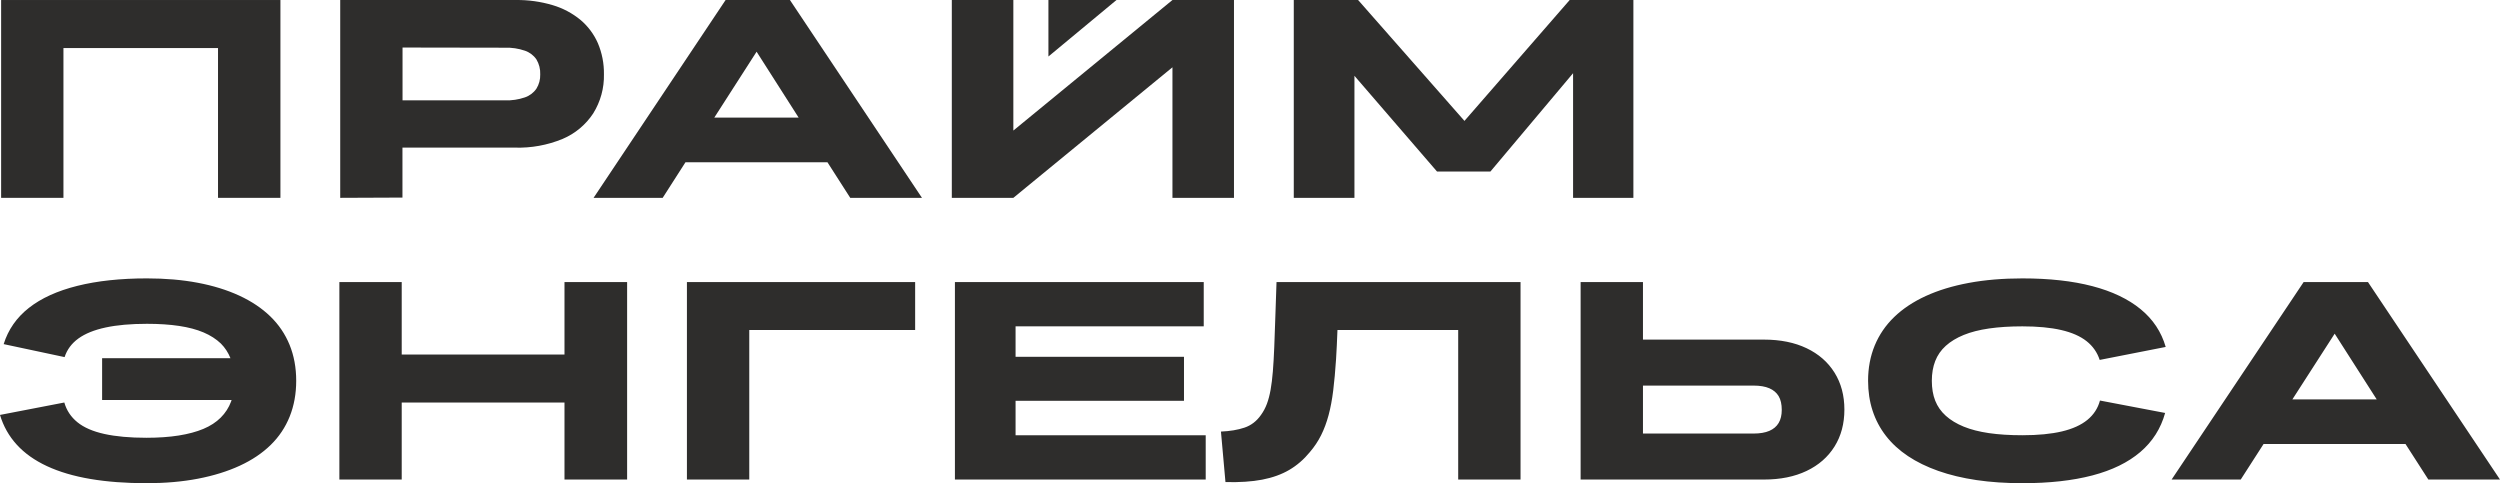
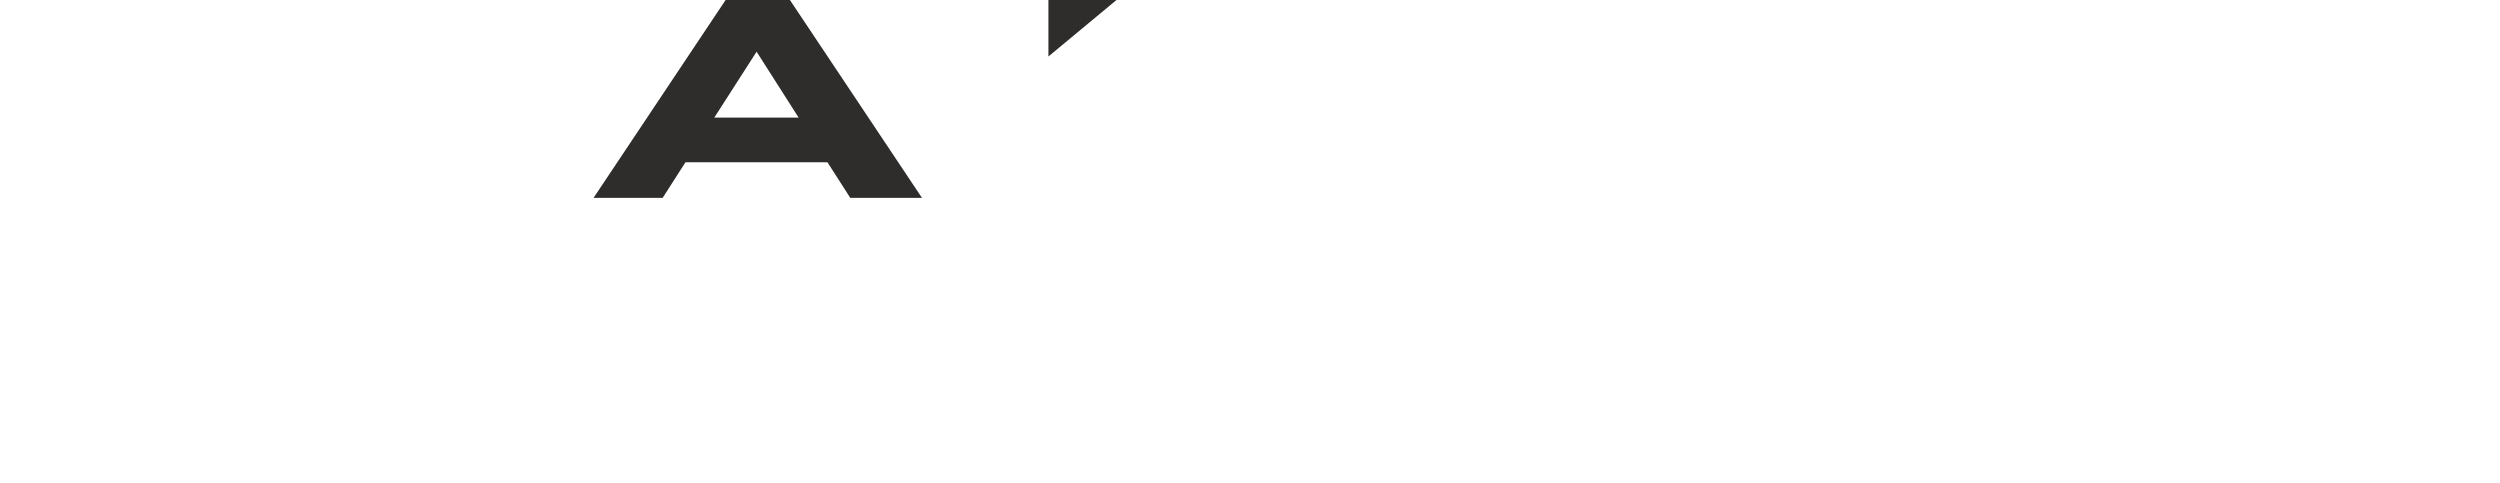
<svg xmlns="http://www.w3.org/2000/svg" xml:space="preserve" width="284.587mm" height="55.005mm" version="1.1" style="shape-rendering:geometricPrecision; text-rendering:geometricPrecision; image-rendering:optimizeQuality; fill-rule:evenodd; clip-rule:evenodd" viewBox="0 0 28452.46 5499.26">
  <defs>
    <style type="text/css"> .fil0 {fill:#2E2D2C;fill-rule:nonzero} .fil1 {fill:#2E2D2C;fill-rule:nonzero} </style>
  </defs>
  <g id="Слой_x0020_1">
    <g id="_3065322123664">
      <g>
-         <polygon class="fil0" points="12.84,2251.62 12.84,0.1 3191.5,0.1 3191.5,2251.62 2481.28,2251.62 2481.28,546.88 722.07,546.88 722.07,2251.62 " />
-         <path class="fil0" d="M4581.25 540.92l0 601.28 1165.87 0c76.65,2.58 153.23,-8.82 225.83,-33.66 53.5,-17.84 99.77,-52.62 131.75,-99.07 30.21,-48.63 45.37,-105.21 43.57,-162.45 2.59,-60.12 -12.58,-119.76 -43.57,-171.37 -31.98,-46.44 -78.25,-81.23 -131.75,-99.06 -72.6,-24.84 -149.18,-36.25 -225.83,-33.66l-1165.87 -2zm-709.23 1710.69l0 -2251.52 1999.92 0c141.43,-1.68 282.38,18.03 418,58.44 115.48,34.08 222.97,91.03 316,167.4 85.38,71.82 153.14,162.34 198.09,264.47 47.35,111.45 70.93,231.59 69.35,352.64 3.85,158.39 -38.83,314.39 -122.84,448.72 -84.79,128.68 -205.72,229.32 -347.66,289.24 -172.57,71.23 -358.28,105.01 -544.81,99.06l-1277.8 0 0 568.57 -708.24 2.98z" />
        <path class="fil0" d="M9089.22 1338.33l-478.43 -749.84 -481.4 749.84 959.83 0zm587.41 913.29l-259.53 -405.12 -1615.59 0 -259.52 405.12 -786.49 0 1502.65 -2251.52 732.01 0 1502.68 2251.52 -816.21 0z" />
-         <polygon class="fil0" points="11532.89,2251.62 10832.58,2251.62 10832.58,0.1 11532.89,0.1 11532.89,1485.9 13343.62,0.1 14043.93,0.1 14043.93,2251.62 13343.62,2251.62 13343.62,765.78 " />
-         <polygon class="fil0" points="14724.44,2251.62 14724.44,0.1 15456.48,0.1 16666.92,1375.98 17864.49,0.1 18589.56,0.1 18589.56,2251.62 17903.12,2251.62 17903.12,833.14 16962.1,1952.46 16354.9,1952.46 15414.86,862.87 15414.86,2251.62 " />
        <polygon class="fil0" points="11932.08,0.1 11932.08,642.96 12706.69,0.1 " />
      </g>
-       <path class="fil1" d="M1162.24 4076.96l1460.84 0c-25.69,-64.21 -62.08,-119.86 -109.17,-166.95 -53.51,-51.37 -119.32,-93.64 -197.46,-126.81 -78.12,-33.18 -170.69,-57.8 -277.71,-73.84 -107.03,-16.06 -229.03,-24.08 -366.02,-24.08 -184.07,0 -340.86,13.92 -470.35,41.74 -129.5,27.82 -232.77,69.56 -309.83,125.21 -77.05,55.65 -129.49,126.28 -157.32,211.9l-693.5 -147.69c51.38,-164.81 147.16,-302.33 287.36,-412.57 140.19,-110.23 323.74,-193.71 550.62,-250.43 226.88,-56.72 491.22,-85.08 793.02,-85.08 209.76,0 402.4,16.59 577.91,49.76 175.51,33.18 332.84,81.87 471.97,146.09 139.12,64.22 256.84,142.87 353.16,235.98 96.32,93.11 169.63,201.2 219.93,324.27 50.3,123.08 75.44,259.53 75.44,409.36 0,147.69 -24.61,283.07 -73.84,406.14 -49.23,123.07 -121.46,231.16 -216.71,324.27 -95.25,93.11 -212.43,171.77 -351.56,235.99 -139.13,64.21 -297.51,113.44 -475.18,147.69 -177.65,34.24 -373.5,51.37 -587.54,51.37 -235.44,0 -447.88,-16.06 -637.31,-48.16 -189.42,-32.11 -354.23,-80.8 -494.43,-146.09 -140.2,-65.28 -254.7,-146.62 -343.53,-244.01 -88.83,-97.39 -152.51,-210.29 -191.03,-338.72l732.02 -141.27c25.68,89.9 75.44,164.81 149.29,224.74 73.84,59.94 176.05,104.35 306.62,133.24 130.56,28.89 290.02,43.34 478.38,43.34 136.99,0 259.52,-8.56 367.62,-25.68 108.09,-17.12 201.74,-42.27 280.93,-75.44 79.19,-33.18 145.01,-75.98 197.45,-128.42 52.45,-52.45 91.51,-112.92 117.19,-181.4 2.14,-6.43 4.28,-12.85 6.42,-19.27l-1473.68 0 0 -475.18zm2700.13 1380.57l0 -2247.43 709.54 0 0 825.13 1852.52 0 0 -825.13 712.76 0 0 2247.43 -712.76 0 0 -876.5 -1852.52 0 0 876.5 -709.54 0zm3955.48 0l0 -2247.43 2597.39 0 0 545.8 -1887.85 0 0 1701.63 -709.54 0zm3050.08 0l0 -2247.43 2831.76 0 0 504.06 -2141.48 0 0 346.75 1916.74 0 0 500.85 -1916.74 0 0 391.69 2163.96 0 0 504.07 -2854.23 0zm3027.61 -545.8c102.74,-4.29 192.1,-19.27 268.09,-44.95 75.98,-25.68 138.59,-73.84 187.82,-144.48 27.82,-38.53 50.3,-80.8 67.43,-126.82 17.12,-46.02 31.03,-99 41.73,-158.93 10.71,-59.93 19.27,-129.49 25.68,-208.69 6.43,-79.19 11.78,-171.76 16.06,-277.71 4.28,-105.96 8.56,-226.35 12.84,-361.2l12.85 -378.85 2777.18 0 0 2247.43 -709.54 0 0 -1701.63 -1374.14 0c-4.29,119.86 -9.64,231.17 -16.06,333.91 -8.56,130.56 -19.27,248.29 -32.1,353.16 -12.85,104.89 -30.5,199.06 -52.98,282.54 -22.48,83.47 -50.84,159.46 -85.08,227.95 -34.25,68.49 -77.05,132.71 -128.42,192.64 -68.49,83.48 -146.62,150.9 -234.38,202.28 -87.76,51.37 -190.5,88.29 -308.22,110.77 -117.72,22.47 -256.84,31.56 -417.38,27.28l-51.37 -574.69zm4093.53 545.8l0 -2247.43 709.54 0 0 654.97 1377.36 0c186.21,0 347.81,32.63 484.8,97.92 136.98,65.29 242.94,157.86 317.85,277.72 74.91,119.86 112.37,260.06 112.37,420.59 0,160.53 -37.45,300.73 -112.37,420.6 -74.91,119.85 -180.87,212.43 -317.85,277.71 -136.99,65.29 -298.59,97.93 -484.8,97.93l-2086.9 0zm709.54 -1069.14l0 545.8 1258.56 0c72.77,0 132.7,-10.16 179.79,-30.49 47.09,-20.34 82.41,-50.3 105.96,-89.9 23.54,-39.6 35.31,-89.36 35.31,-149.3 0,-64.21 -11.77,-116.11 -35.31,-155.72 -23.54,-39.59 -58.87,-69.55 -105.96,-89.89 -47.09,-20.34 -107.02,-30.5 -179.79,-30.5l-1258.56 0zm2562.07 -54.58c0,-145.55 25.15,-279.33 75.45,-401.33 50.3,-122 124.14,-230.09 221.53,-324.27 97.39,-94.18 217.25,-173.91 359.59,-239.19 142.34,-65.29 305.54,-115.05 489.61,-149.3 184.08,-34.24 387.42,-51.37 610.02,-51.37 306.08,0 571.49,29.43 796.24,88.29 224.74,58.86 407.75,146.09 549.02,261.66 141.27,115.58 236.51,258.99 285.74,430.23l-751.28 147.69c-27.83,-85.61 -77.59,-156.79 -149.3,-213.5 -71.7,-56.73 -168.02,-99 -288.96,-126.82 -120.93,-27.82 -268.08,-41.74 -441.46,-41.74 -141.26,0 -267.55,8.03 -378.85,24.08 -111.31,16.05 -207.62,40.66 -288.96,73.84 -81.33,33.17 -149.3,74.37 -203.88,123.6 -54.58,49.23 -94.71,107.03 -120.39,173.38 -25.68,66.35 -38.53,141.26 -38.53,224.74 0,85.61 12.85,161.06 38.53,226.35 25.68,65.28 65.82,122.53 120.39,171.76 54.58,49.23 122.54,90.43 203.88,123.61 81.33,33.17 177.12,57.79 287.35,73.84 110.24,16.05 237.06,24.07 380.46,24.07 177.66,0 327.49,-14.45 449.49,-43.34 122,-28.89 218.85,-72.77 290.56,-131.63 71.7,-58.87 119.33,-132.17 142.88,-219.93l741.65 141.27c-49.23,177.65 -143.41,325.88 -282.53,444.67 -139.13,118.79 -321.07,207.61 -545.81,266.48 -224.74,58.86 -490.15,88.29 -796.24,88.29 -188.35,0 -362.26,-11.78 -521.73,-35.32 -159.46,-23.54 -304.47,-58.33 -435.03,-104.35 -130.56,-46.01 -245.62,-102.2 -345.14,-168.55 -99.53,-66.36 -183,-142.87 -250.43,-229.56 -67.43,-86.68 -118.25,-182.47 -152.51,-287.35 -34.24,-104.89 -51.37,-218.32 -51.37,-340.33zm6376.28 1123.71l-260.06 -404.54 -1614.94 0 -260.06 404.54 -786.6 0 1502.57 -2247.43 732.02 0 1502.57 2247.43 -815.5 0zm-587.54 -911.81l-478.39 -748.08 -481.58 748.08 959.97 0z" />
    </g>
  </g>
</svg>